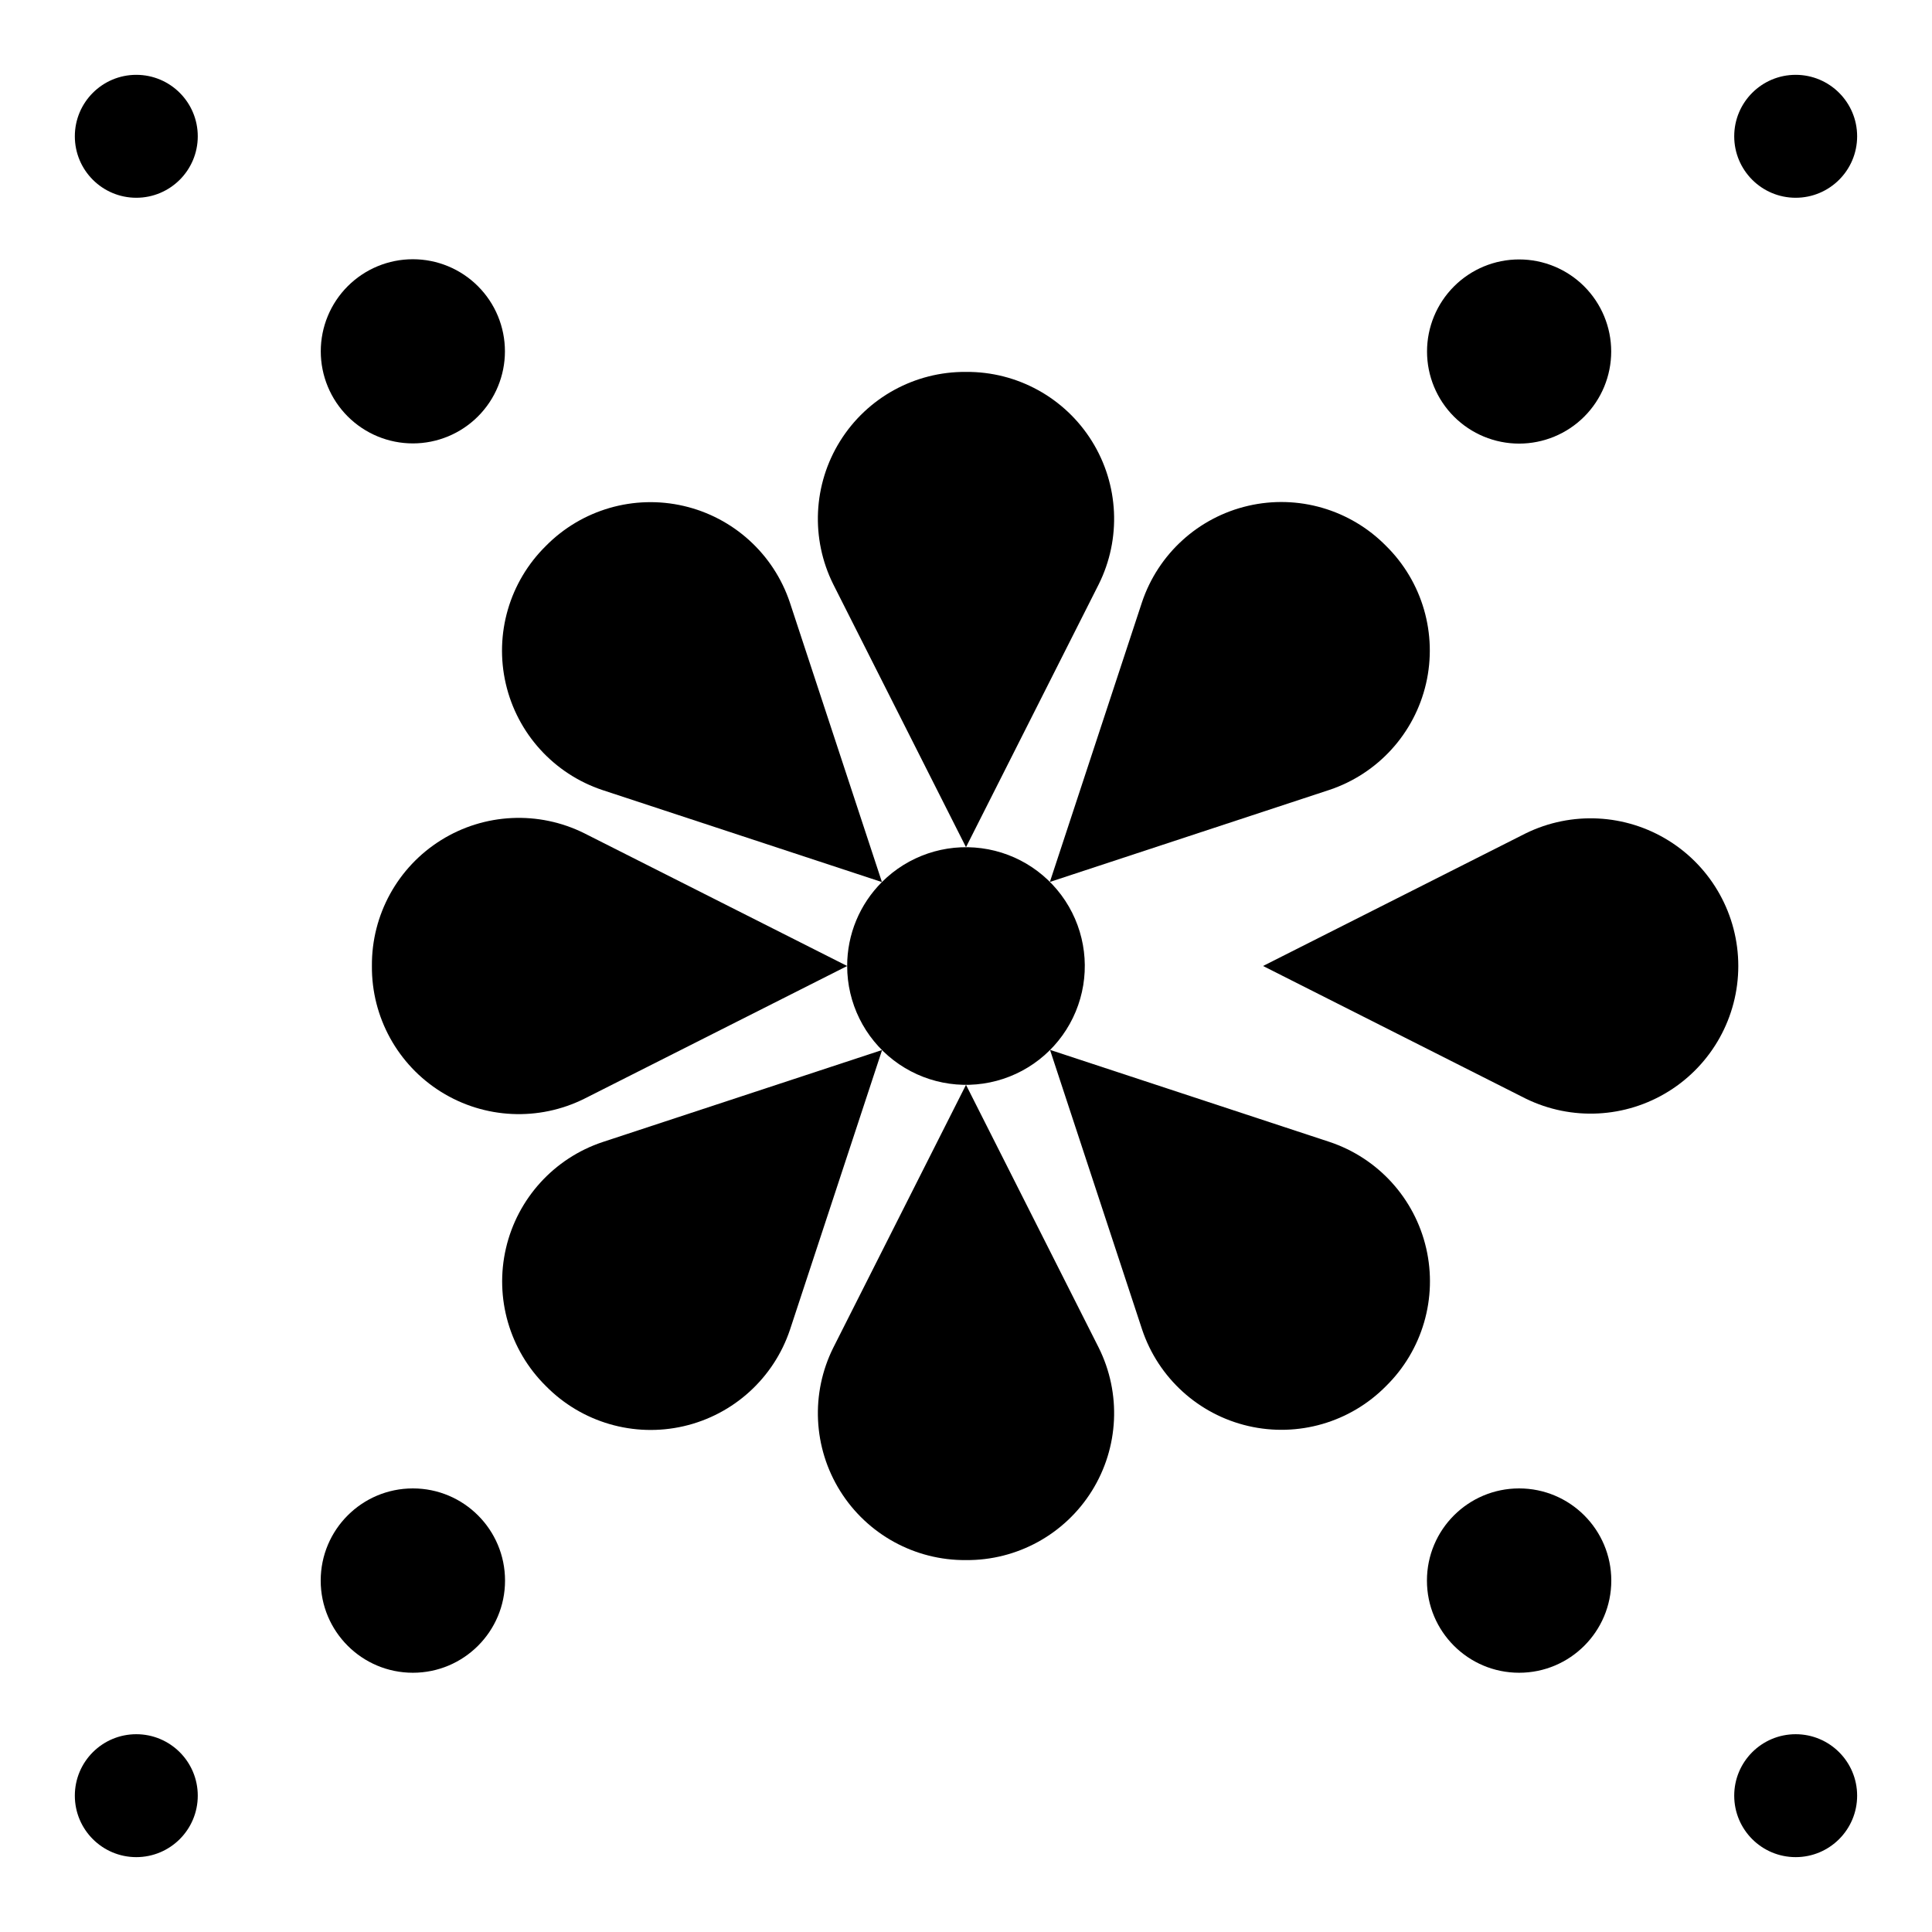
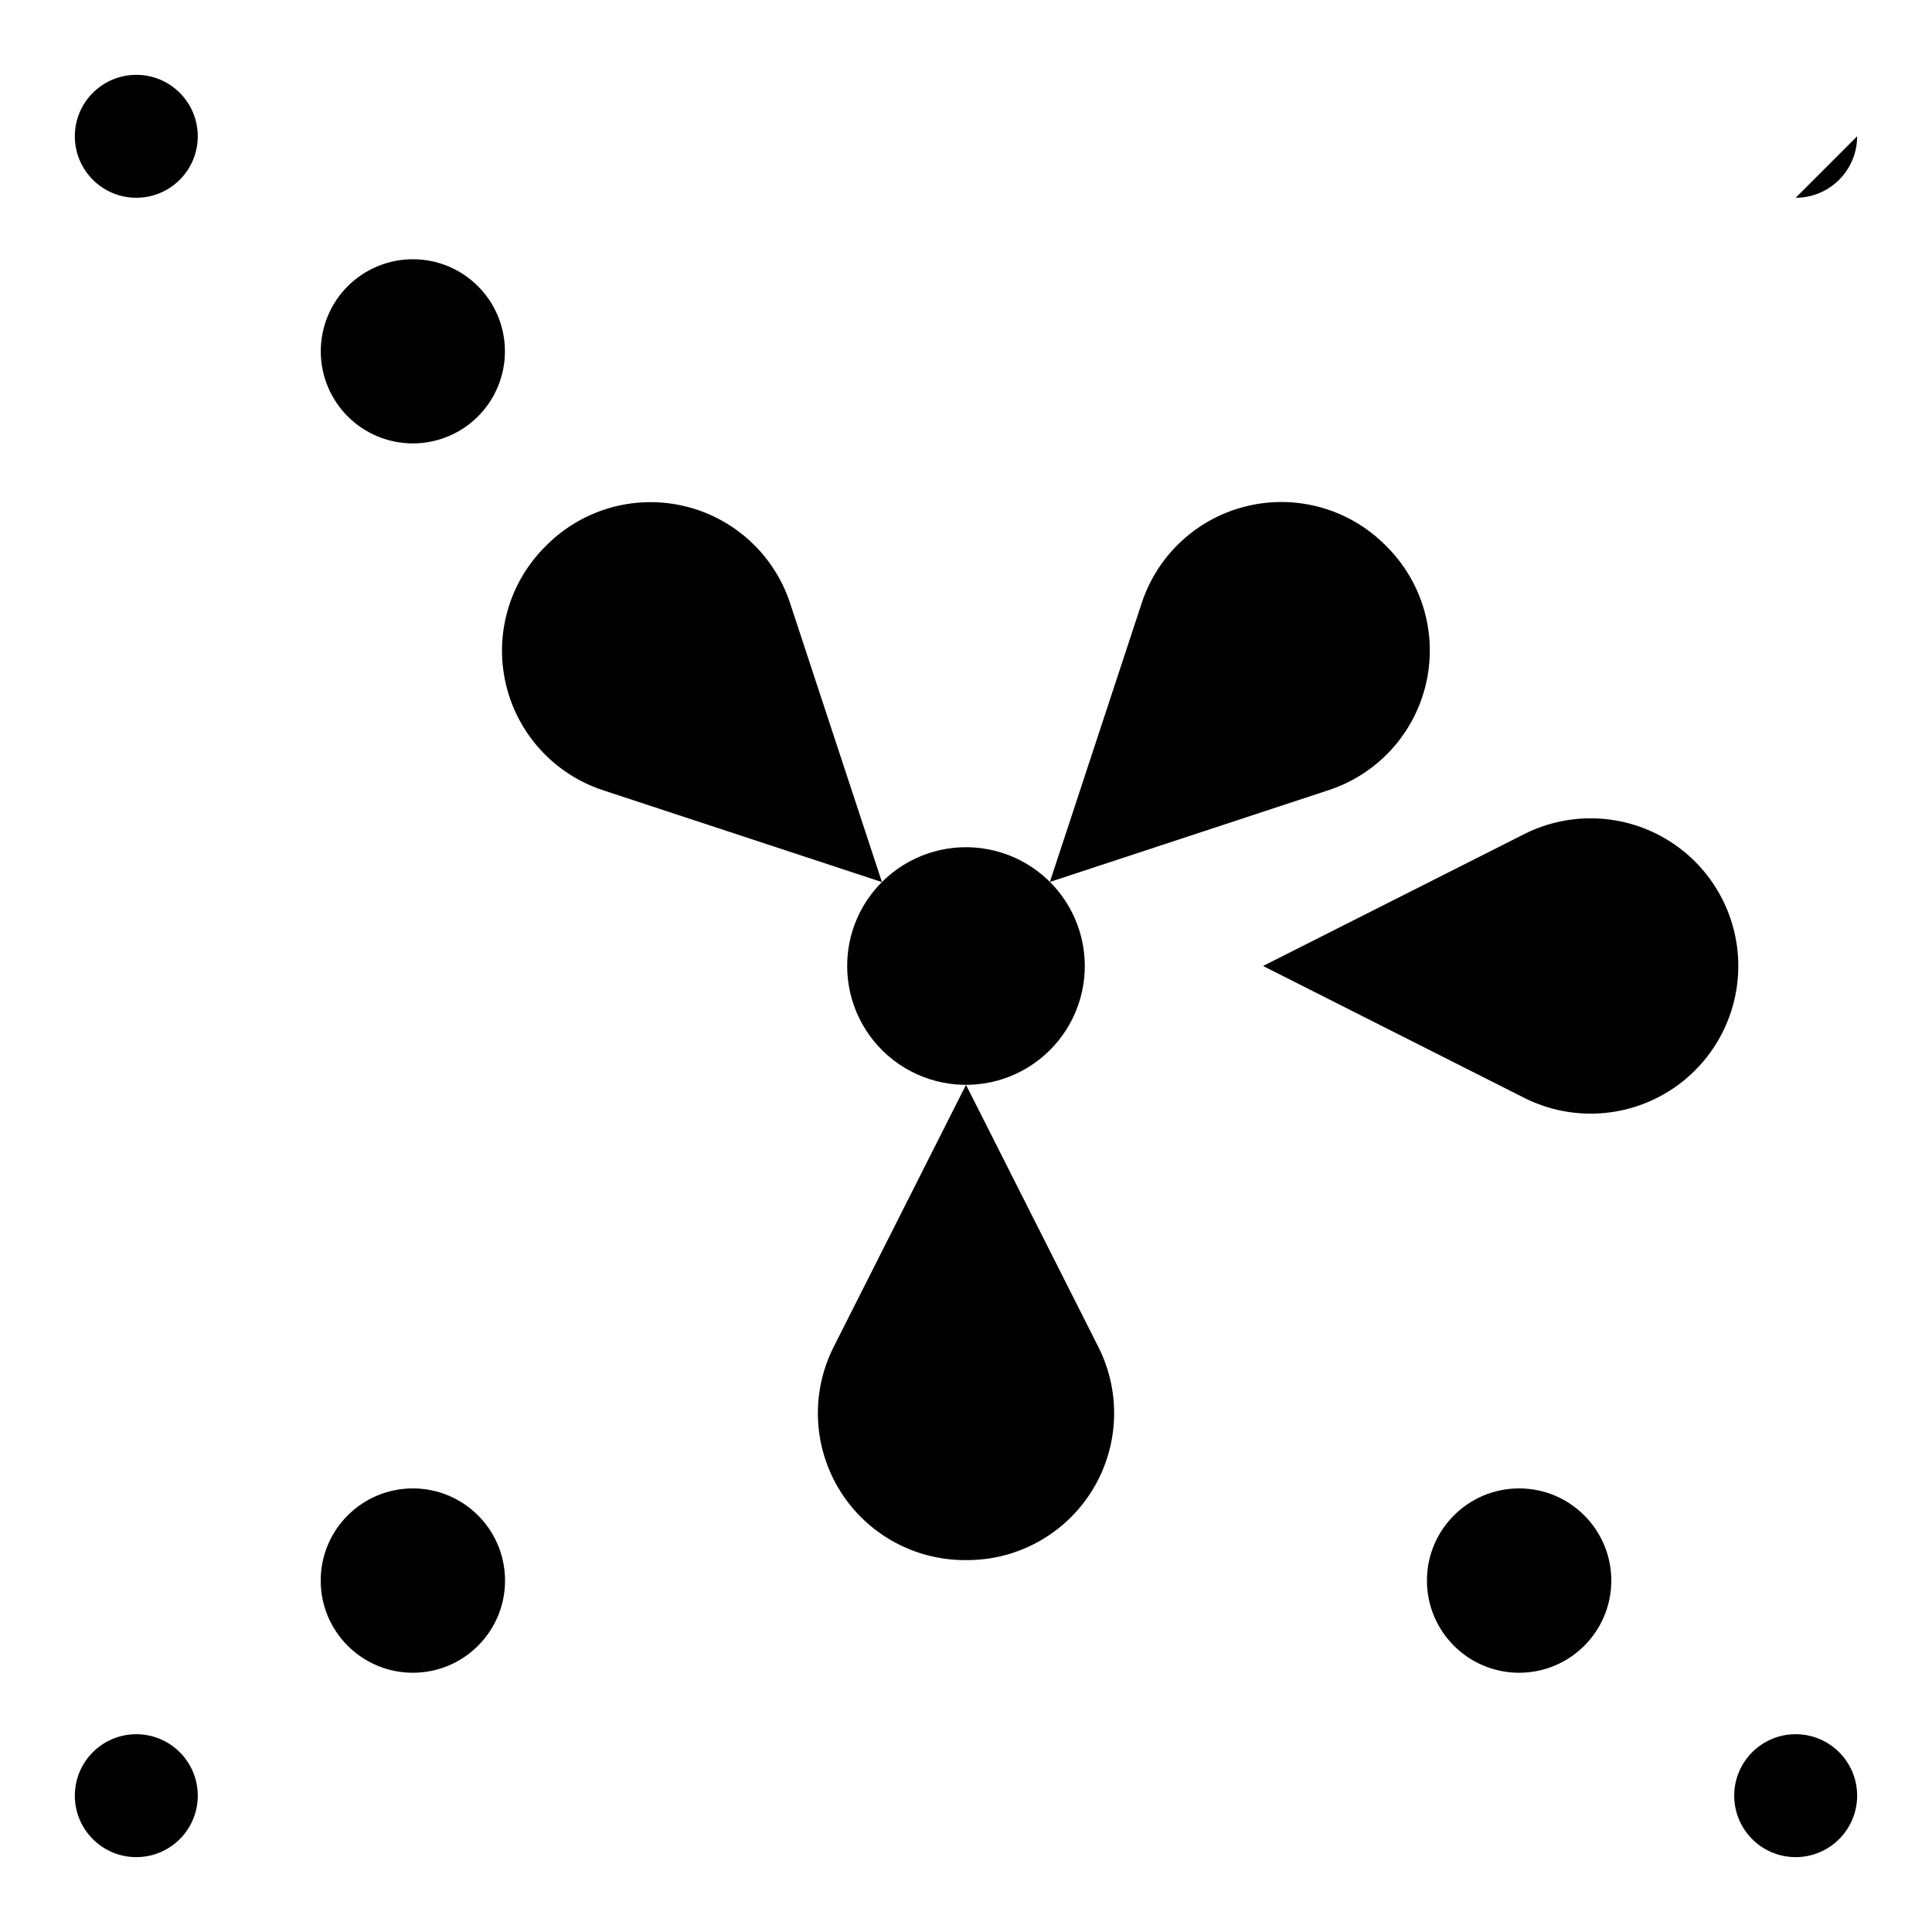
<svg xmlns="http://www.w3.org/2000/svg" fill="#000000" width="800px" height="800px" version="1.1" viewBox="144 144 512 512">
  <g>
    <path d="m400 557.44c13.543 0.113 26.176-6.824 33.348-18.316 7.176-11.492 7.859-25.887 1.809-38.008l-35.156-69.625-35.156 69.629v-0.004c-6.051 12.121-5.367 26.516 1.805 38.008 7.172 11.492 19.805 18.43 33.352 18.316z" />
-     <path d="m400 242.56c-13.547-0.113-26.18 6.824-33.352 18.316-7.172 11.492-7.856 25.887-1.805 38.008l35.156 69.629 35.156-69.629c6.051-12.121 5.367-26.516-1.809-38.008-7.172-11.492-19.805-18.43-33.348-18.316z" />
-     <path d="m242.56 400c-0.113 13.543 6.824 26.176 18.316 33.348 11.492 7.176 25.887 7.859 38.008 1.809l69.629-35.156-69.629-35.156c-12.121-6.051-26.516-5.367-38.008 1.805-11.492 7.172-18.43 19.805-18.316 33.352z" />
    <path d="m548.35 364.84-69.629 35.156 69.629 35.156c12.129 5.926 26.453 5.188 37.906-1.965 11.453-7.148 18.41-19.691 18.41-33.191s-6.957-26.047-18.41-33.195c-11.453-7.148-25.777-7.891-37.906-1.961z" />
-     <path d="m288.67 511.32c9.5 9.656 23.336 13.684 36.535 10.633 13.195-3.051 23.859-12.742 28.156-25.59l24.402-74.098-74.098 24.402c-12.836 4.293-22.523 14.945-25.582 28.133-3.059 13.184 0.949 27.012 10.586 36.52z" />
    <path d="m511.32 288.67c-9.5-9.656-23.336-13.684-36.531-10.629-13.199 3.051-23.863 12.738-28.16 25.586l-24.402 74.098 74.098-24.402c12.836-4.293 22.523-14.945 25.582-28.133 3.059-13.184-0.949-27.012-10.586-36.52z" />
    <path d="m288.67 288.67c-9.656 9.5-13.684 23.336-10.629 36.535 3.051 13.195 12.738 23.859 25.586 28.156l74.098 24.402-24.402-74.098c-4.293-12.836-14.945-22.523-28.133-25.582-13.184-3.059-27.012 0.949-36.52 10.586z" />
-     <path d="m511.32 511.32c9.656-9.5 13.684-23.336 10.633-36.531-3.051-13.199-12.742-23.863-25.59-28.16l-74.098-24.402 24.402 74.098c4.293 12.836 14.945 22.523 28.133 25.582 13.184 3.059 27.012-0.949 36.52-10.586z" />
    <path d="m368.51 400c-0.004 9.789 4.547 19.023 12.312 24.984s17.863 7.969 27.316 5.438c9.457-2.531 17.199-9.316 20.945-18.363 3.75-9.043 3.078-19.312-1.816-27.793-4.891-8.477-13.449-14.199-23.156-15.477-9.707-1.281-19.453 2.027-26.375 8.949-5.918 5.894-9.238 13.906-9.227 22.262z" />
    <path d="m277.84 562.87c0 13.488-10.938 24.426-24.426 24.426-13.492 0-24.426-10.938-24.426-24.426 0-13.492 10.934-24.426 24.426-24.426 13.488 0 24.426 10.934 24.426 24.426" />
    <path d="m196.41 619.87c0 8.996-7.293 16.289-16.289 16.289s-16.289-7.293-16.289-16.289 7.293-16.285 16.289-16.285 16.289 7.289 16.289 16.285" />
    <path d="m571.01 562.87c0 13.488-10.938 24.426-24.43 24.426-13.488 0-24.426-10.938-24.426-24.426 0-13.492 10.938-24.426 24.426-24.426 13.492 0 24.43 10.934 24.43 24.426" />
    <path d="m636.16 619.87c0 8.996-7.293 16.289-16.289 16.289s-16.285-7.293-16.285-16.289 7.289-16.285 16.285-16.285 16.289 7.289 16.289 16.285" />
-     <path d="m546.58 261.56c6.473 0 12.68-2.574 17.258-7.148 4.574-4.578 7.148-10.785 7.148-17.258 0-6.469-2.574-12.676-7.148-17.254-4.578-4.578-10.785-7.148-17.258-7.148-6.473 0-12.68 2.57-17.254 7.148-4.578 4.578-7.148 10.785-7.148 17.254 0 6.473 2.57 12.68 7.148 17.258 4.574 4.574 10.781 7.148 17.254 7.148z" />
-     <path d="m636.16 180.12c0 8.996-7.293 16.289-16.289 16.289s-16.285-7.293-16.285-16.289 7.289-16.289 16.285-16.289 16.289 7.293 16.289 16.289" />
+     <path d="m636.16 180.12c0 8.996-7.293 16.289-16.289 16.289" />
    <path d="m253.41 212.7c-6.473 0-12.68 2.57-17.258 7.148-4.574 4.574-7.144 10.781-7.144 17.254 0 6.473 2.57 12.68 7.144 17.258 4.578 4.574 10.785 7.148 17.258 7.148 6.473 0 12.68-2.574 17.254-7.148 4.578-4.578 7.148-10.785 7.148-17.258 0-6.473-2.57-12.68-7.148-17.254-4.574-4.578-10.781-7.148-17.254-7.148z" />
    <path d="m196.41 180.12c0 8.996-7.293 16.289-16.289 16.289s-16.289-7.293-16.289-16.289 7.293-16.289 16.289-16.289 16.289 7.293 16.289 16.289" />
  </g>
</svg>